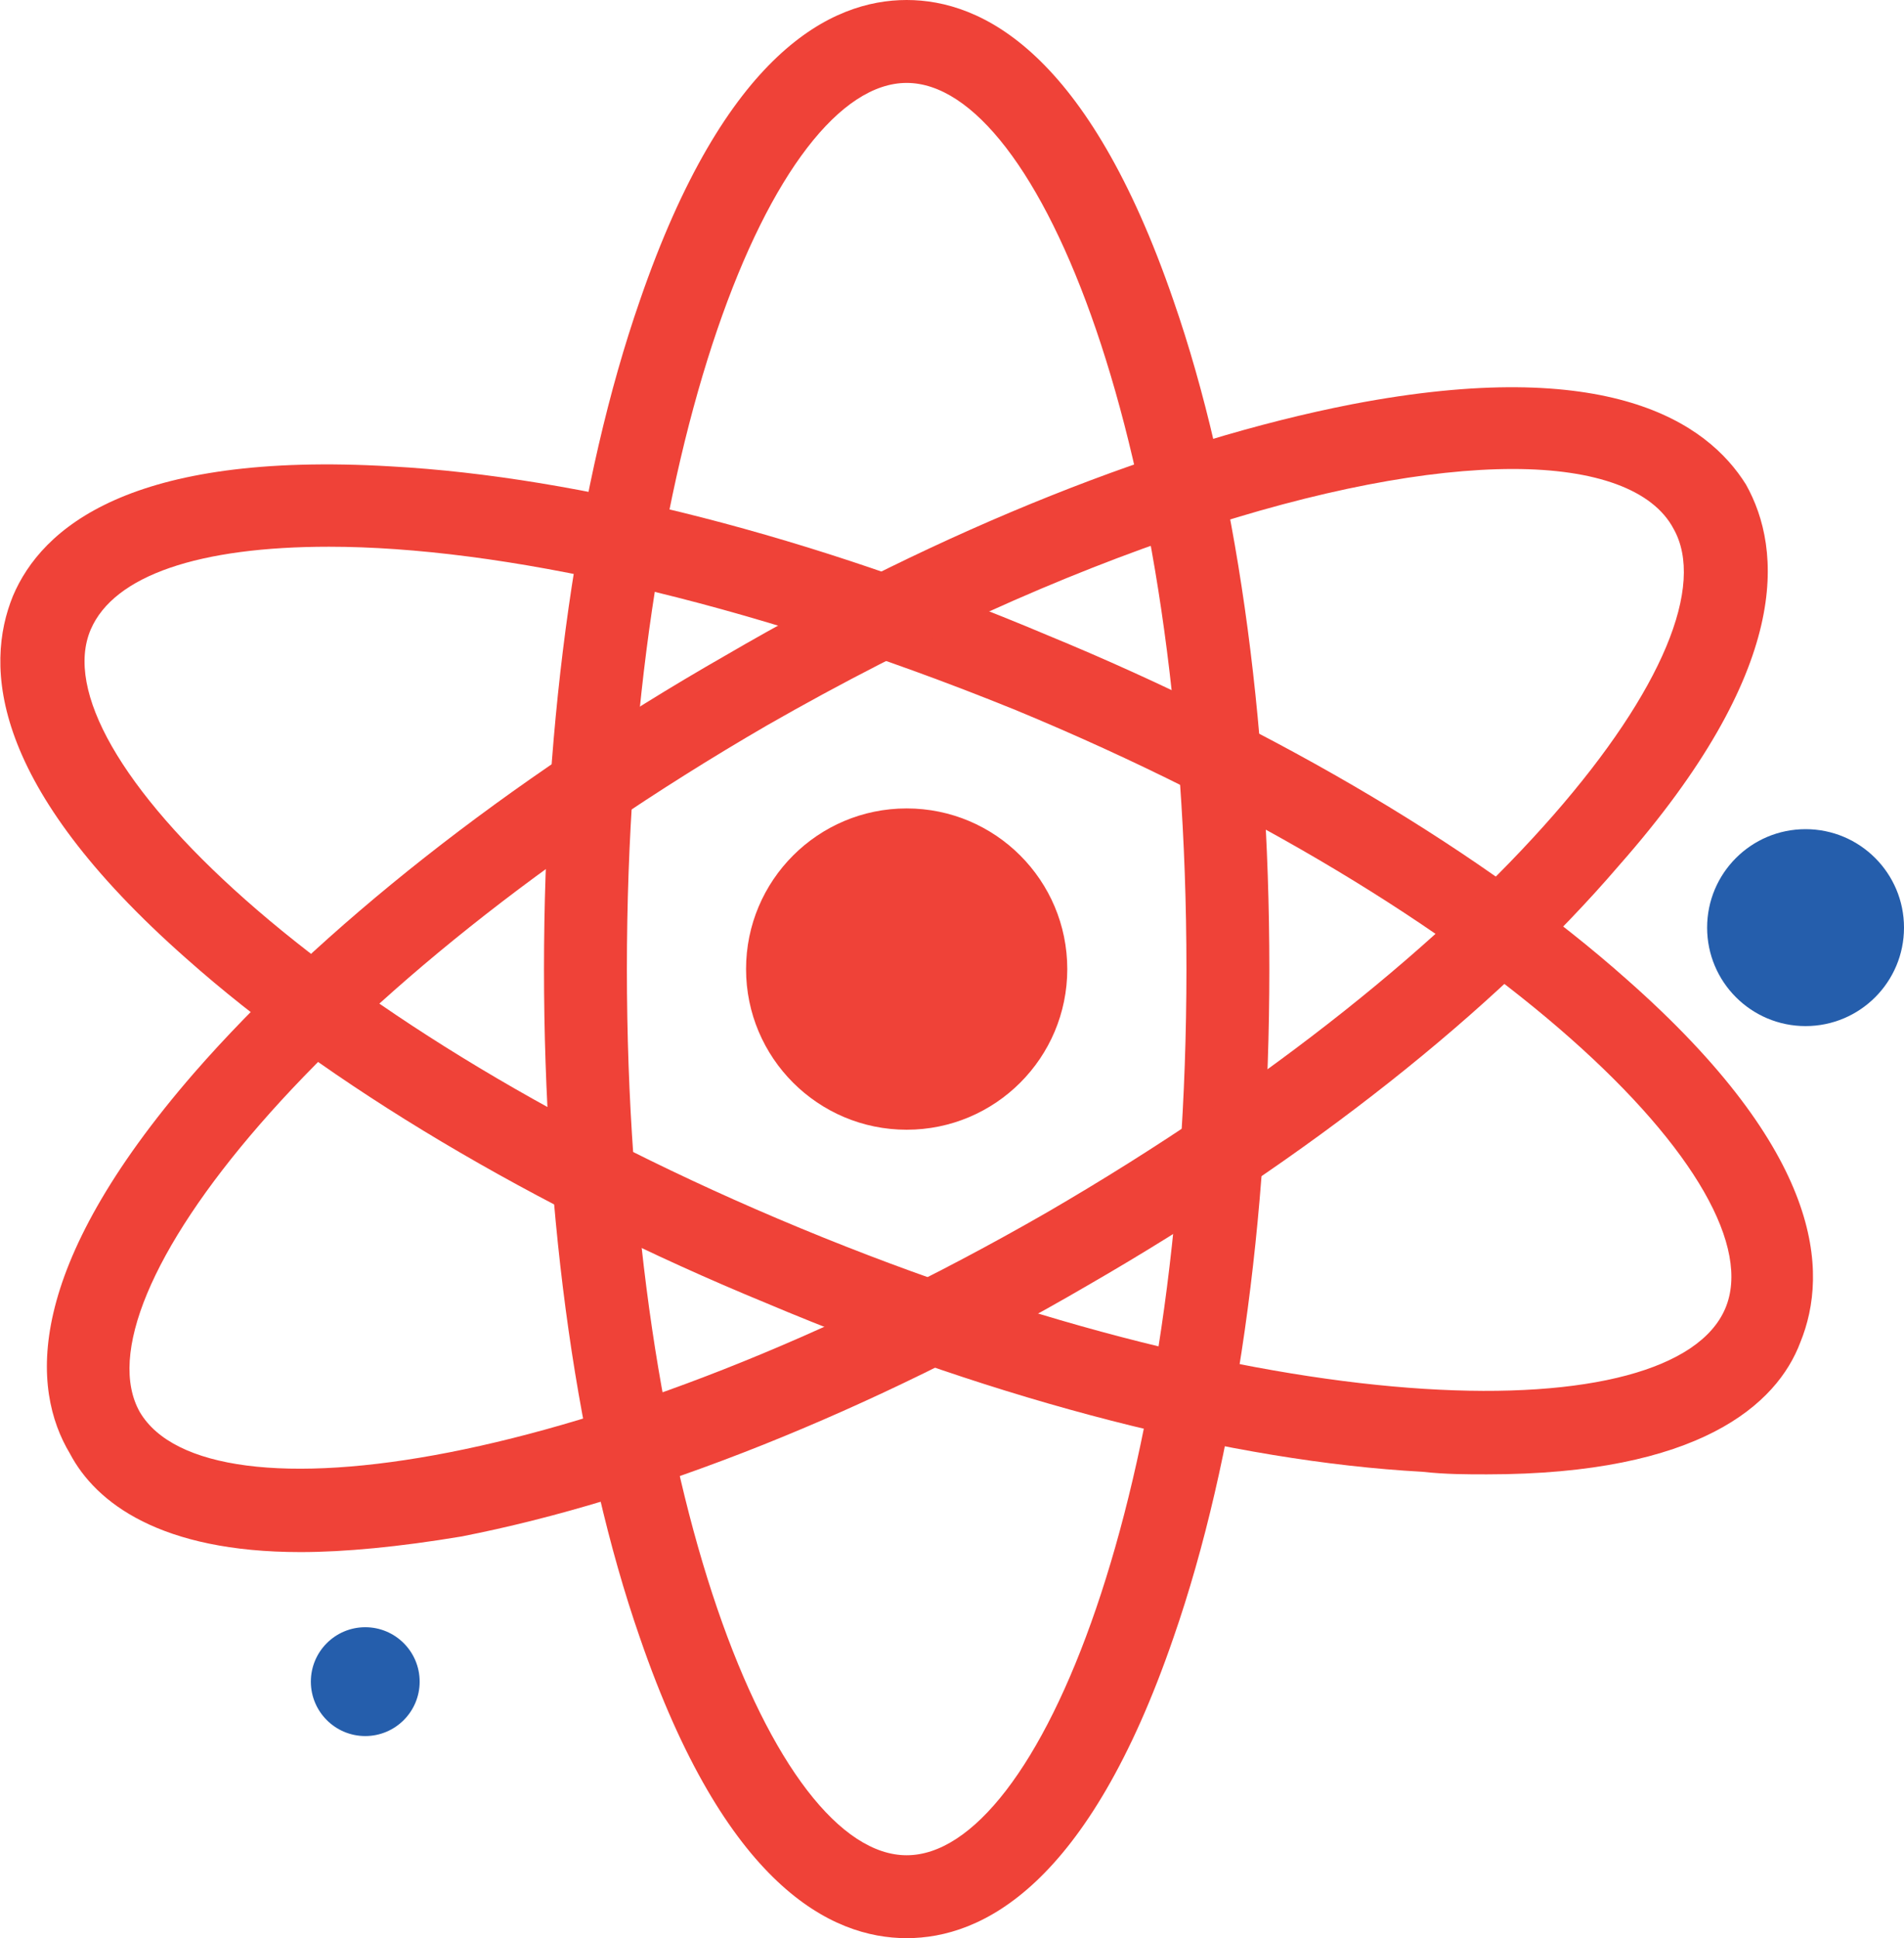
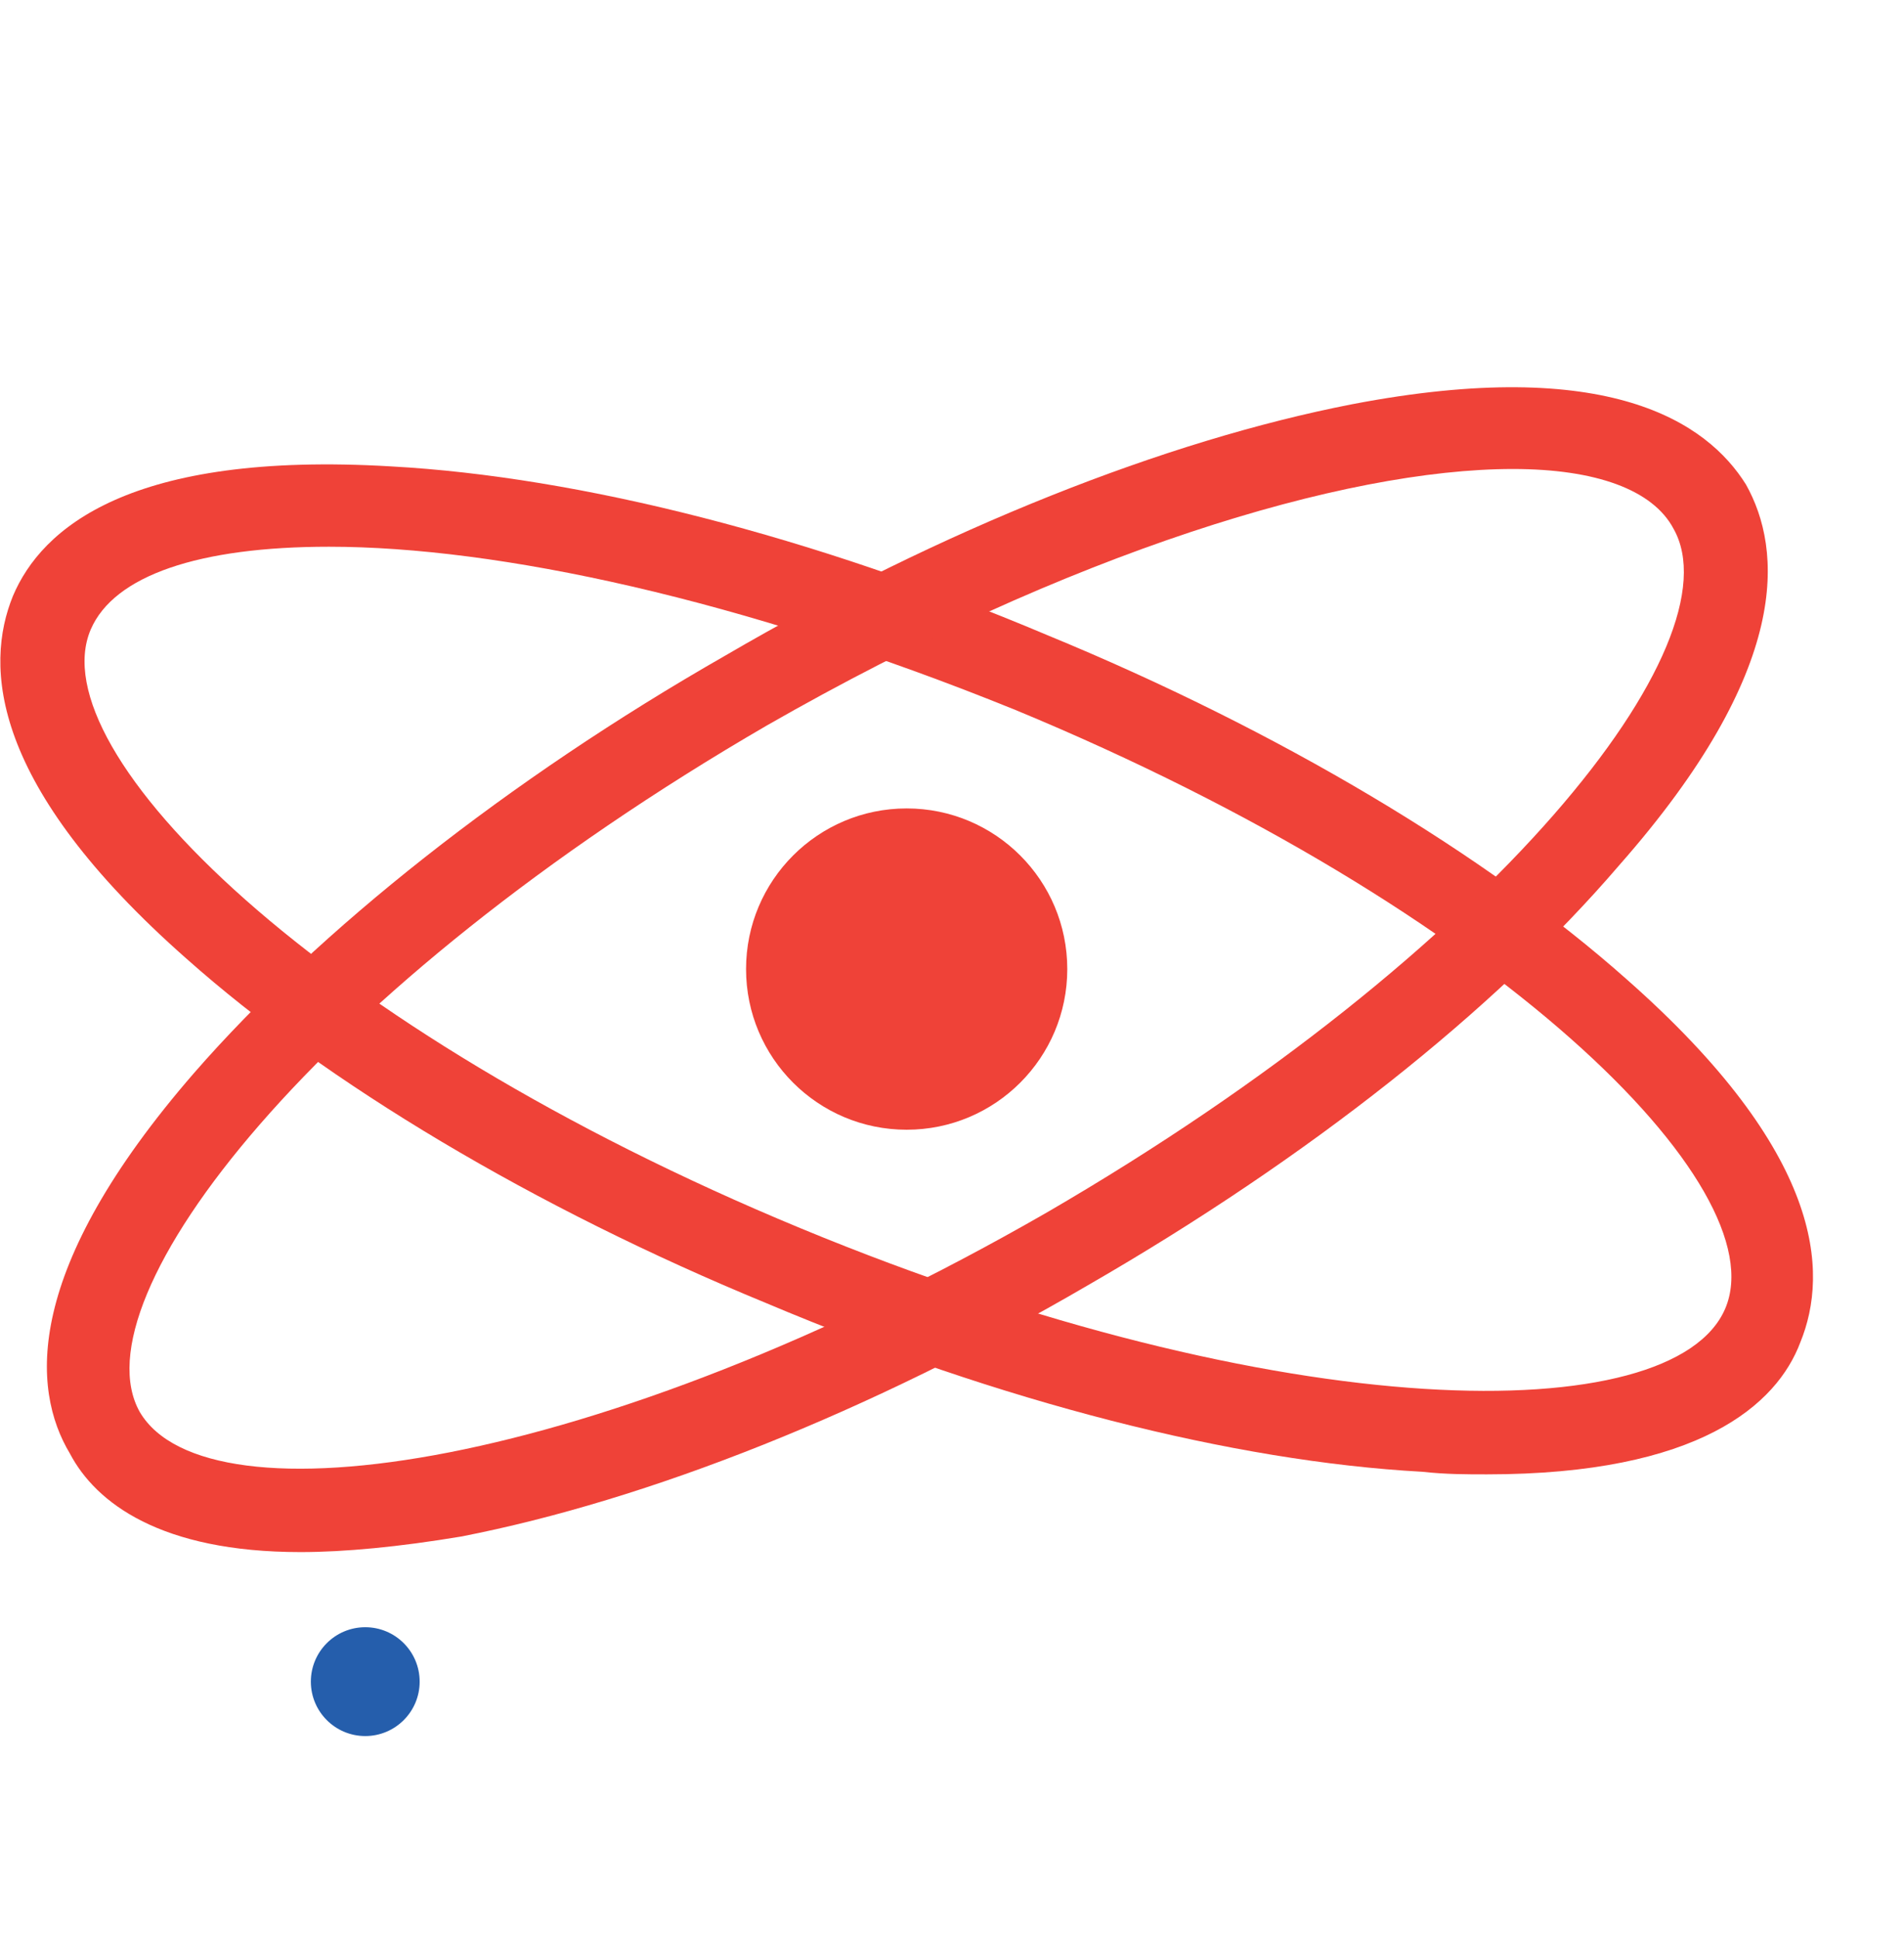
<svg xmlns="http://www.w3.org/2000/svg" version="1.1" id="Layer_1" x="0px" y="0px" viewBox="0 0 73.5 74.8" style="enable-background:new 0 0 73.5 74.8;" xml:space="preserve">
  <style type="text/css">
	.st0{fill:#EF4238;}
	.st1{fill:#255EAC;}
</style>
  <g>
    <g>
      <g>
        <g>
          <g>
            <g>
              <g>
                <g>
                  <path class="st0" d="M57.4,56.9c-0.8,0-1.6,0-2.5-0.1c-7.3-0.4-16.3-2.7-25.3-6.5c-9-3.7-17-8.5-22.4-13.3          c-7.6-6.7-7.8-11.3-6.7-14C1.6,20.4,5,17.4,15.1,18c7.3,0.4,16.3,2.7,25.3,6.5c9,3.7,17,8.5,22.4,13.3          c7.6,6.7,7.8,11.3,6.7,14C68.6,54.2,65.6,56.9,57.4,56.9z M12.7,21.1c-5,0-8.3,1.1-9.2,3.2c-2,4.7,8.8,15.4,27.4,23.1          c18.6,7.7,33.7,7.8,35.7,3.1c2-4.7-8.8-15.4-27.4-23.1C28.6,23.1,19.2,21.1,12.7,21.1z" />
                </g>
              </g>
            </g>
          </g>
        </g>
      </g>
    </g>
  </g>
  <g>
    <g>
      <g>
        <g>
          <g>
            <g>
              <g>
                <g>
-                   <path class="st0" d="M35,74.8c-2.9,0-7-2-10.3-11.6C22.3,56.3,21,47.1,21,37.4c0-9.7,1.3-18.9,3.7-25.8C28,2,32.1,0,35,0          c2.9,0,7,2,10.3,11.6c2.4,6.9,3.7,16.1,3.7,25.8c0,9.7-1.3,18.9-3.7,25.8C42,72.8,37.9,74.8,35,74.8z M35,3.2          c-5.1,0-10.8,14-10.8,34.2S29.9,71.6,35,71.6c5.1,0,10.8-14,10.8-34.2S40.1,3.2,35,3.2z" />
-                 </g>
+                   </g>
              </g>
            </g>
          </g>
        </g>
      </g>
    </g>
  </g>
  <g>
    <g>
      <g>
        <g>
          <g>
            <g>
              <g>
                <g>
                  <path class="st0" d="M11.6,59.9c-5.4,0-7.9-1.9-8.9-3.8C1.2,53.6,0.9,49,7.5,41.4c4.8-5.5,12.1-11.3,20.5-16.1l0,0          c8.4-4.9,17-8.3,24.2-9.7c9.9-1.9,13.7,0.7,15.2,3.1c1.4,2.5,1.8,7.1-4.9,14.7C57.7,39,50.5,44.7,42,49.6          c-8.4,4.9-17,8.3-24.2,9.7C15.4,59.7,13.3,59.9,11.6,59.9z M58.4,18.1c-6.5,0-17.1,3.2-28.8,9.9l0,0          C12.2,38.1,2.9,50.1,5.4,54.5c2.6,4.4,17.6,2.3,35-7.7c17.4-10.1,26.7-22,24.2-26.4C63.8,18.9,61.6,18.1,58.4,18.1z" />
                </g>
              </g>
            </g>
          </g>
        </g>
      </g>
    </g>
  </g>
  <g>
    <g>
      <g>
        <g>
          <g>
            <g>
              <g>
                <g>
                  <circle class="st0" cx="35" cy="37.4" r="6.2" />
                </g>
              </g>
            </g>
          </g>
        </g>
      </g>
    </g>
  </g>
  <g>
    <g>
      <g>
        <g>
          <g>
            <g>
              <g>
                <g>
                  <g>
-                     <circle class="st1" cx="69.7" cy="35.8" r="3.8" />
-                   </g>
+                     </g>
                </g>
              </g>
            </g>
          </g>
        </g>
      </g>
    </g>
    <g>
      <g>
        <g>
          <g>
            <g>
              <g>
                <g>
                  <g>
                    <circle class="st1" cx="14.1" cy="64.9" r="2.1" />
                  </g>
                </g>
              </g>
            </g>
          </g>
        </g>
      </g>
    </g>
  </g>
</svg>